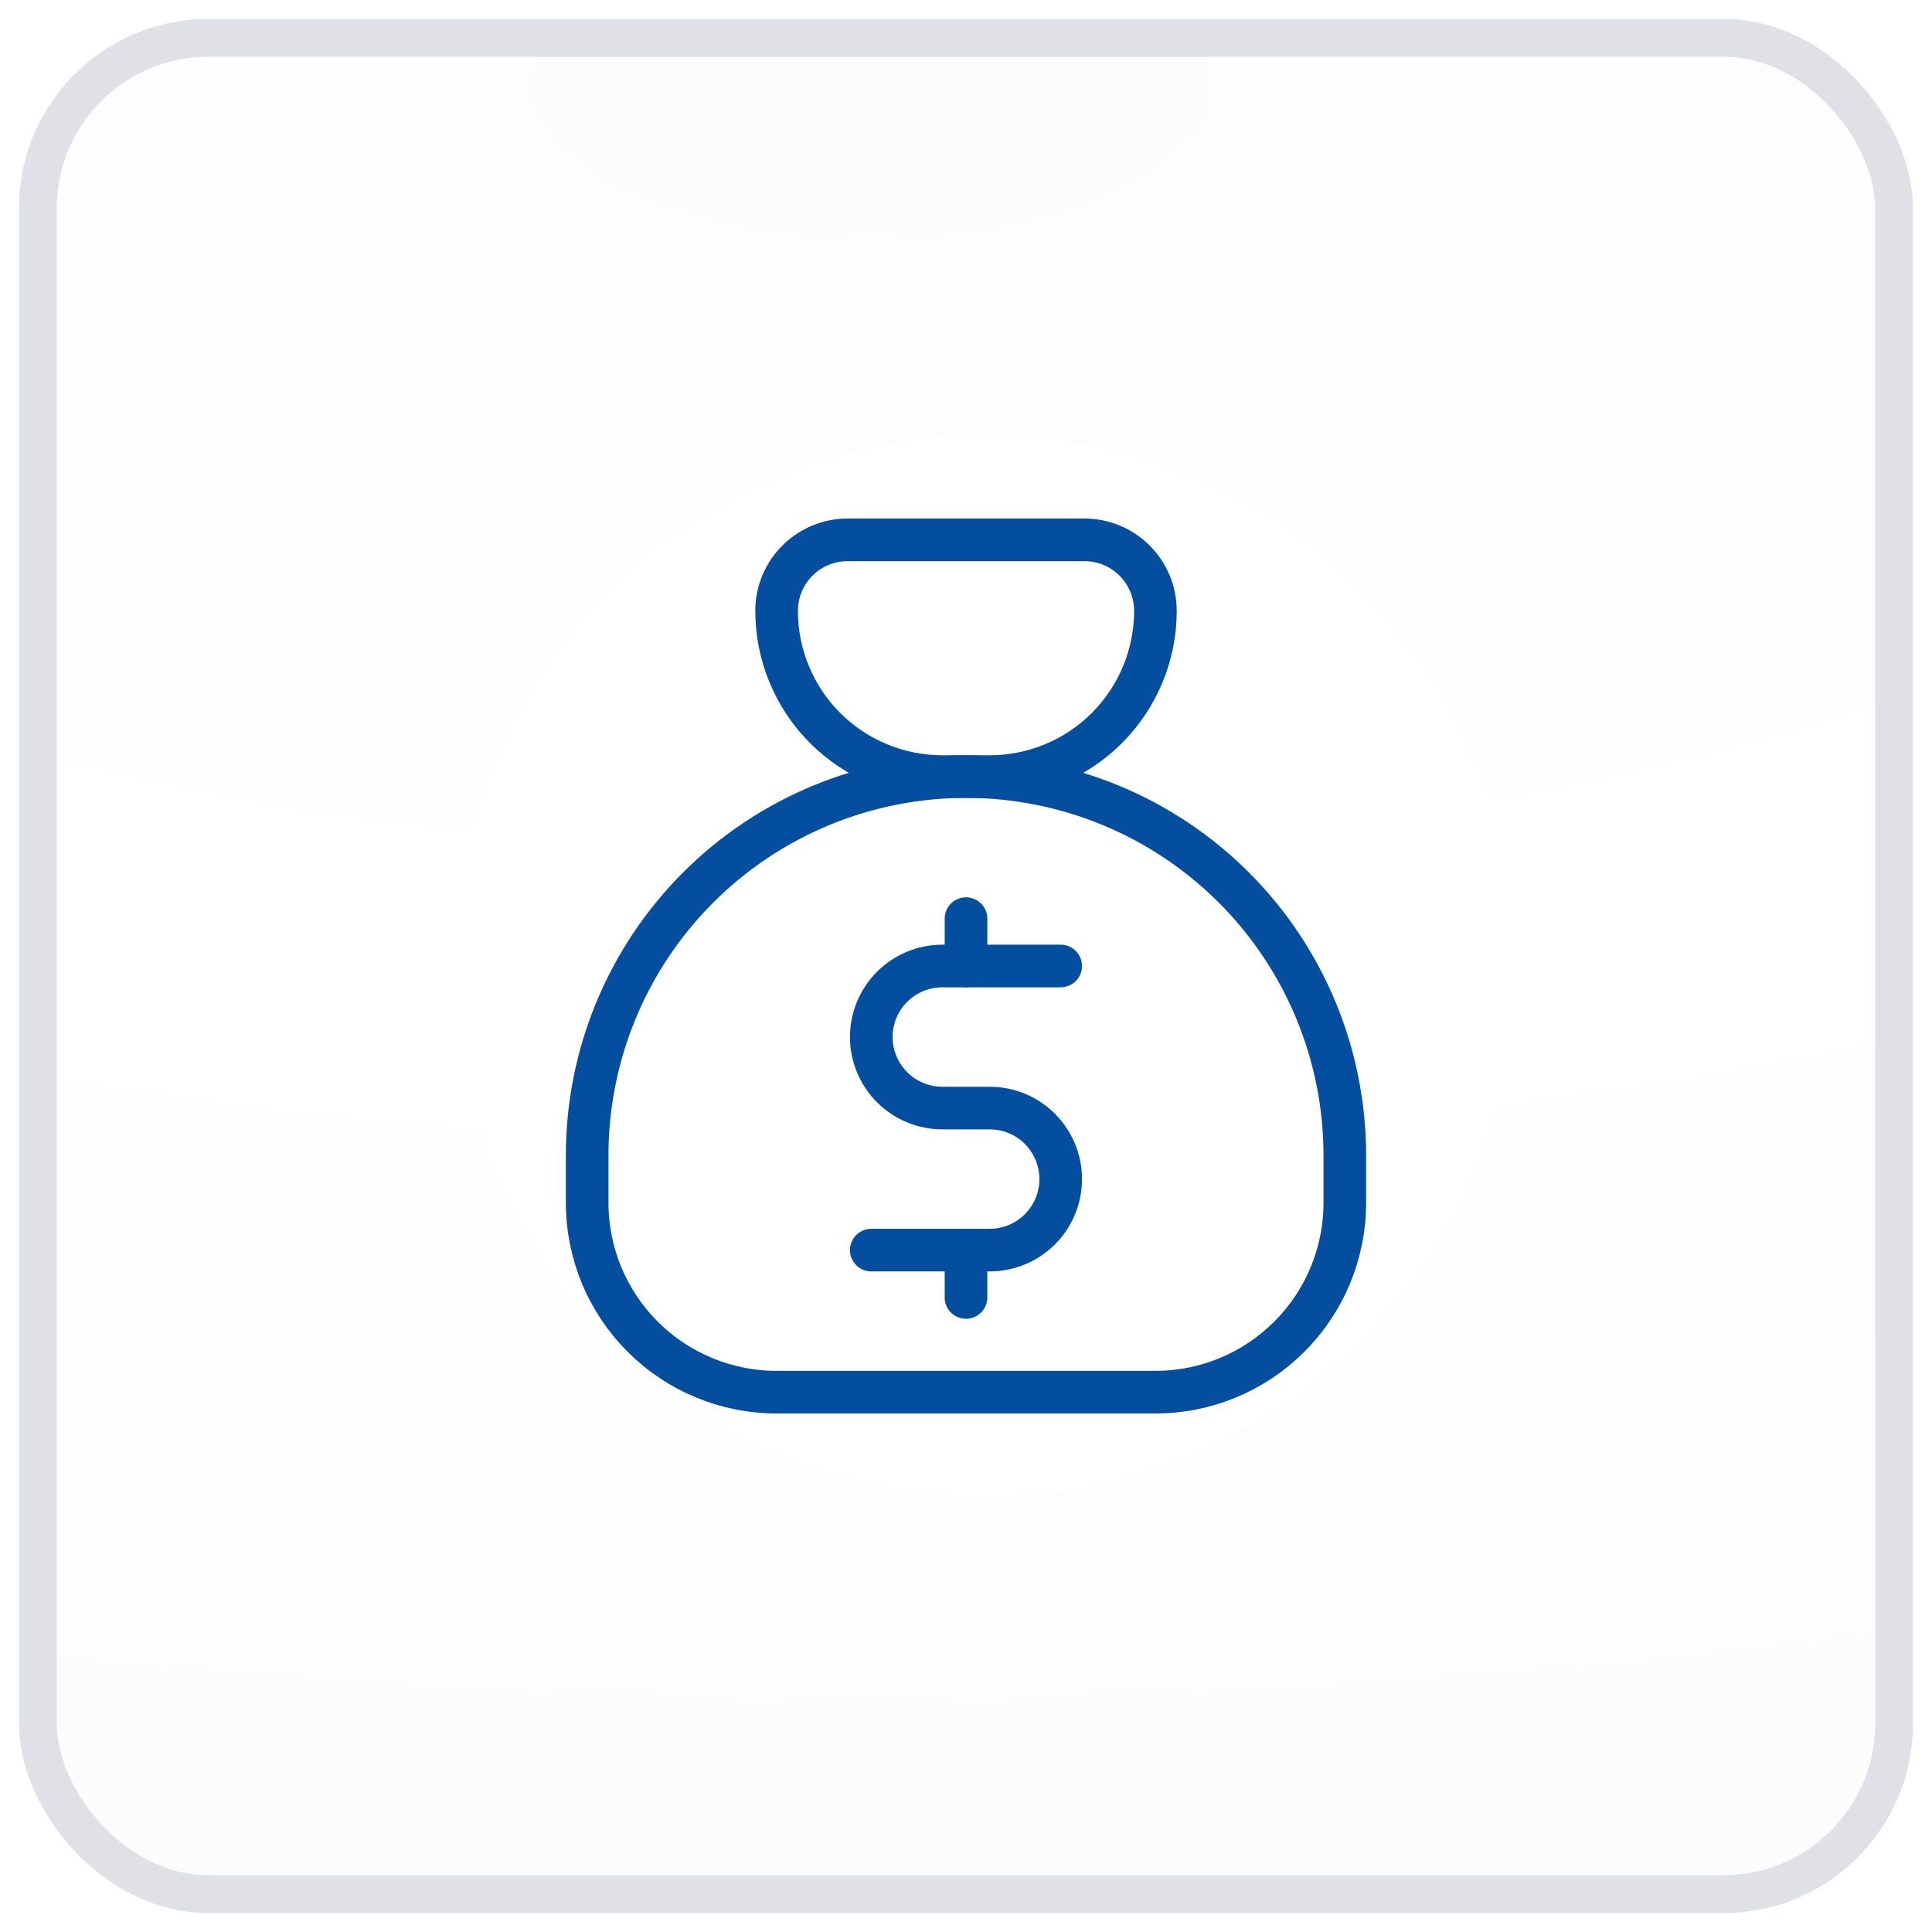
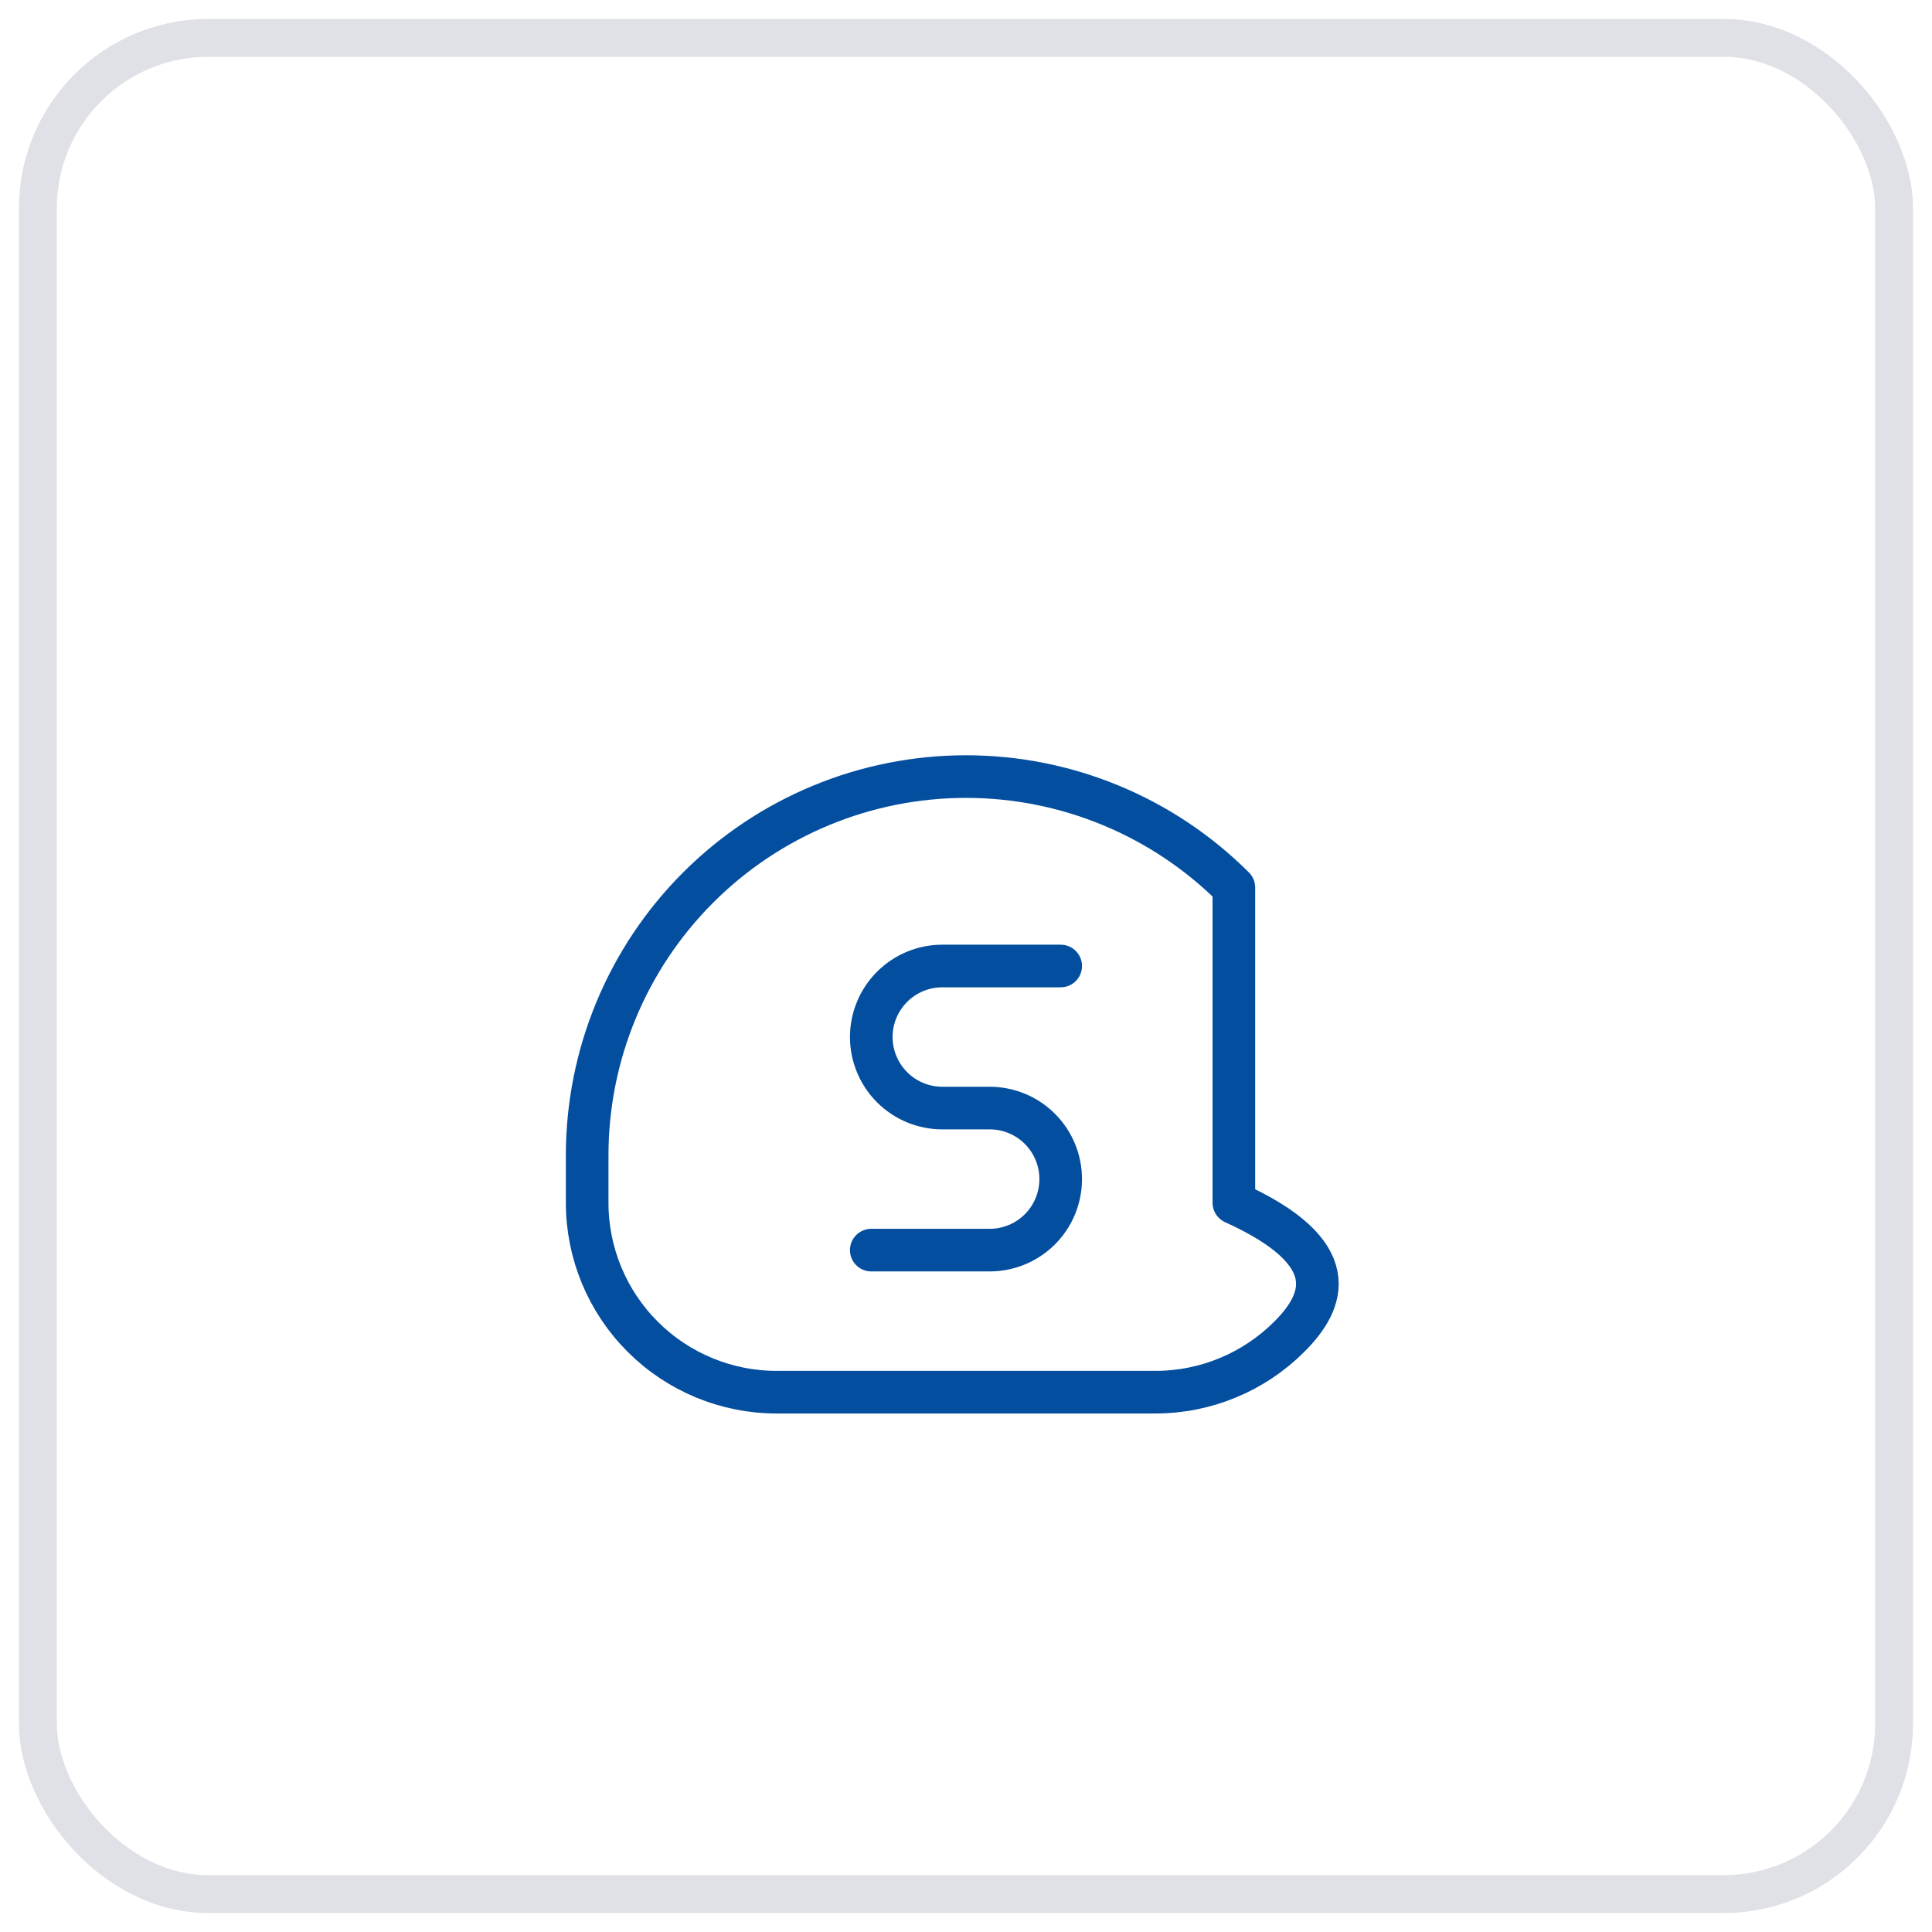
<svg xmlns="http://www.w3.org/2000/svg" fill="none" height="68" viewBox="0 0 68 68" width="68">
  <g clip-path="url(#clip0_4018_14368)">
-     <rect fill="url(#paint0_radial_4018_14368)" height="64" rx="5.333" width="64" x="2" y="2" />
    <g data-figma-bg-blur-radius="80" filter="url(#filter0_f_4018_14368)">
      <circle cx="34.667" cy="34" fill="white" r="18.667" />
    </g>
    <g clip-path="url(#clip2_4018_14368)">
-       <path d="M29.834 19H38.167C38.83 19 39.466 19.263 39.935 19.732C40.403 20.201 40.667 20.837 40.667 21.5C40.667 23.047 40.052 24.531 38.958 25.625C37.864 26.719 36.381 27.333 34.834 27.333H33.167C31.62 27.333 30.136 26.719 29.042 25.625C27.948 24.531 27.334 23.047 27.334 21.5C27.334 20.837 27.597 20.201 28.066 19.732C28.535 19.263 29.171 19 29.834 19Z" stroke="#044E9F" stroke-linecap="round" stroke-linejoin="round" stroke-width="1.5" />
-       <path d="M20.666 42.333V40.667C20.666 37.13 22.071 33.739 24.572 31.239C27.072 28.738 30.464 27.333 34 27.333C37.536 27.333 40.927 28.738 43.428 31.239C45.928 33.739 47.333 37.13 47.333 40.667V42.333C47.333 44.102 46.631 45.797 45.38 47.047C44.13 48.298 42.435 49 40.666 49H27.333C25.565 49 23.869 48.298 22.619 47.047C21.369 45.797 20.666 44.102 20.666 42.333Z" stroke="#044E9F" stroke-linecap="round" stroke-linejoin="round" stroke-width="1.5" />
+       <path d="M20.666 42.333V40.667C20.666 37.13 22.071 33.739 24.572 31.239C27.072 28.738 30.464 27.333 34 27.333C37.536 27.333 40.927 28.738 43.428 31.239V42.333C47.333 44.102 46.631 45.797 45.38 47.047C44.13 48.298 42.435 49 40.666 49H27.333C25.565 49 23.869 48.298 22.619 47.047C21.369 45.797 20.666 44.102 20.666 42.333Z" stroke="#044E9F" stroke-linecap="round" stroke-linejoin="round" stroke-width="1.5" />
      <path d="M37.333 34H33.166C32.504 34 31.868 34.263 31.399 34.732C30.93 35.201 30.666 35.837 30.666 36.5C30.666 37.163 30.93 37.799 31.399 38.268C31.868 38.737 32.504 39 33.166 39H34.833C35.496 39 36.132 39.263 36.601 39.732C37.07 40.201 37.333 40.837 37.333 41.5C37.333 42.163 37.07 42.799 36.601 43.268C36.132 43.737 35.496 44 34.833 44H30.666" stroke="#044E9F" stroke-linecap="round" stroke-linejoin="round" stroke-width="1.5" />
-       <path d="M34 44V45.667M34 32.333V34" stroke="#044E9F" stroke-linecap="round" stroke-linejoin="round" stroke-width="1.5" />
    </g>
  </g>
  <rect height="65.333" rx="6" stroke="#DFE1E6" stroke-width="1.333" width="65.333" x="1.333" y="1.333" />
  <defs>
    <filter color-interpolation-filters="sRGB" filterUnits="userSpaceOnUse" height="197.333" id="filter0_f_4018_14368" width="197.333" x="-64" y="-64.667">
      <feFlood flood-opacity="0" result="BackgroundImageFix" />
      <feBlend in="SourceGraphic" in2="BackgroundImageFix" mode="normal" result="shape" />
      <feGaussianBlur result="effect1_foregroundBlur_4018_14368" stdDeviation="16" />
    </filter>
    <clipPath id="bgblur_1_4018_14368_clip_path" transform="translate(64 64.667)">
      <circle cx="34.667" cy="34" r="18.667" />
    </clipPath>
    <radialGradient cx="0" cy="0" gradientTransform="translate(30.357 3.307) rotate(89.621) scale(61.038 141.116)" gradientUnits="userSpaceOnUse" id="paint0_radial_4018_14368" r="1">
      <stop stop-color="#FCFCFC" />
      <stop offset="0.526" stop-color="white" />
      <stop offset="1" stop-color="#FCFCFC" />
    </radialGradient>
    <clipPath id="clip0_4018_14368">
      <rect fill="white" height="64" rx="5.333" width="64" x="2" y="2" />
    </clipPath>
    <clipPath id="clip2_4018_14368">
      <rect fill="white" height="40" transform="translate(14 14)" width="40" />
    </clipPath>
  </defs>
</svg>